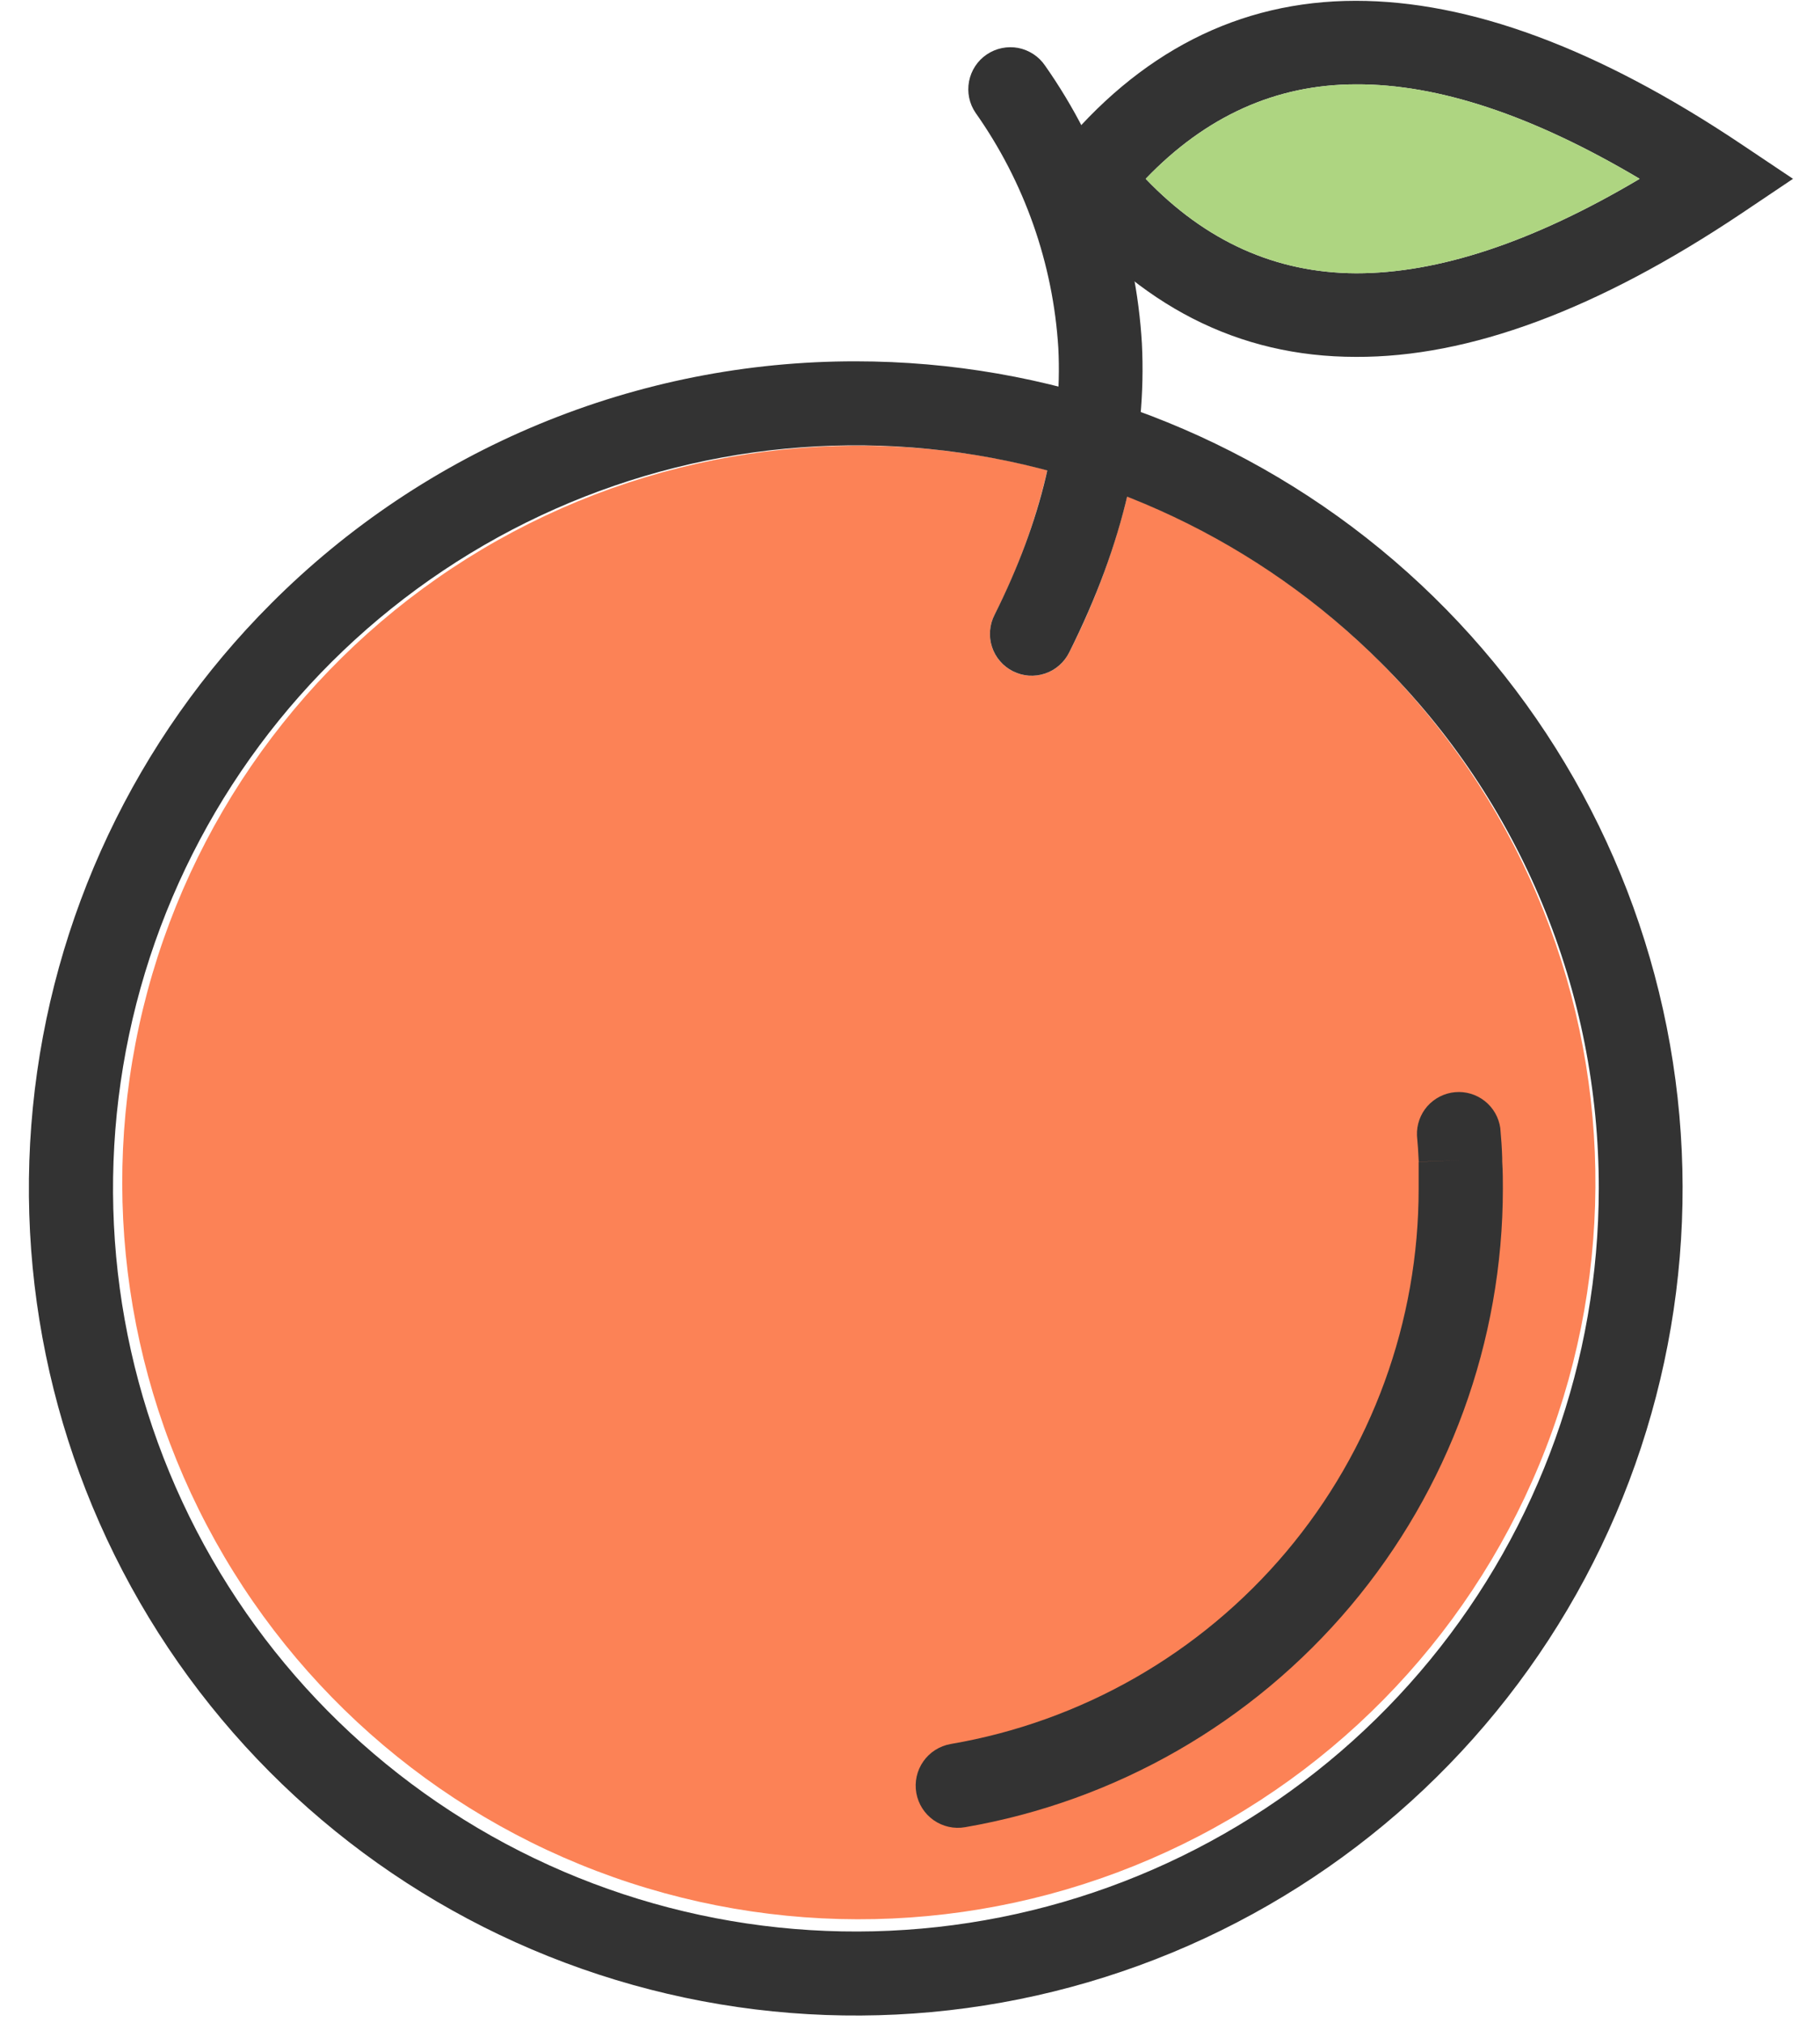
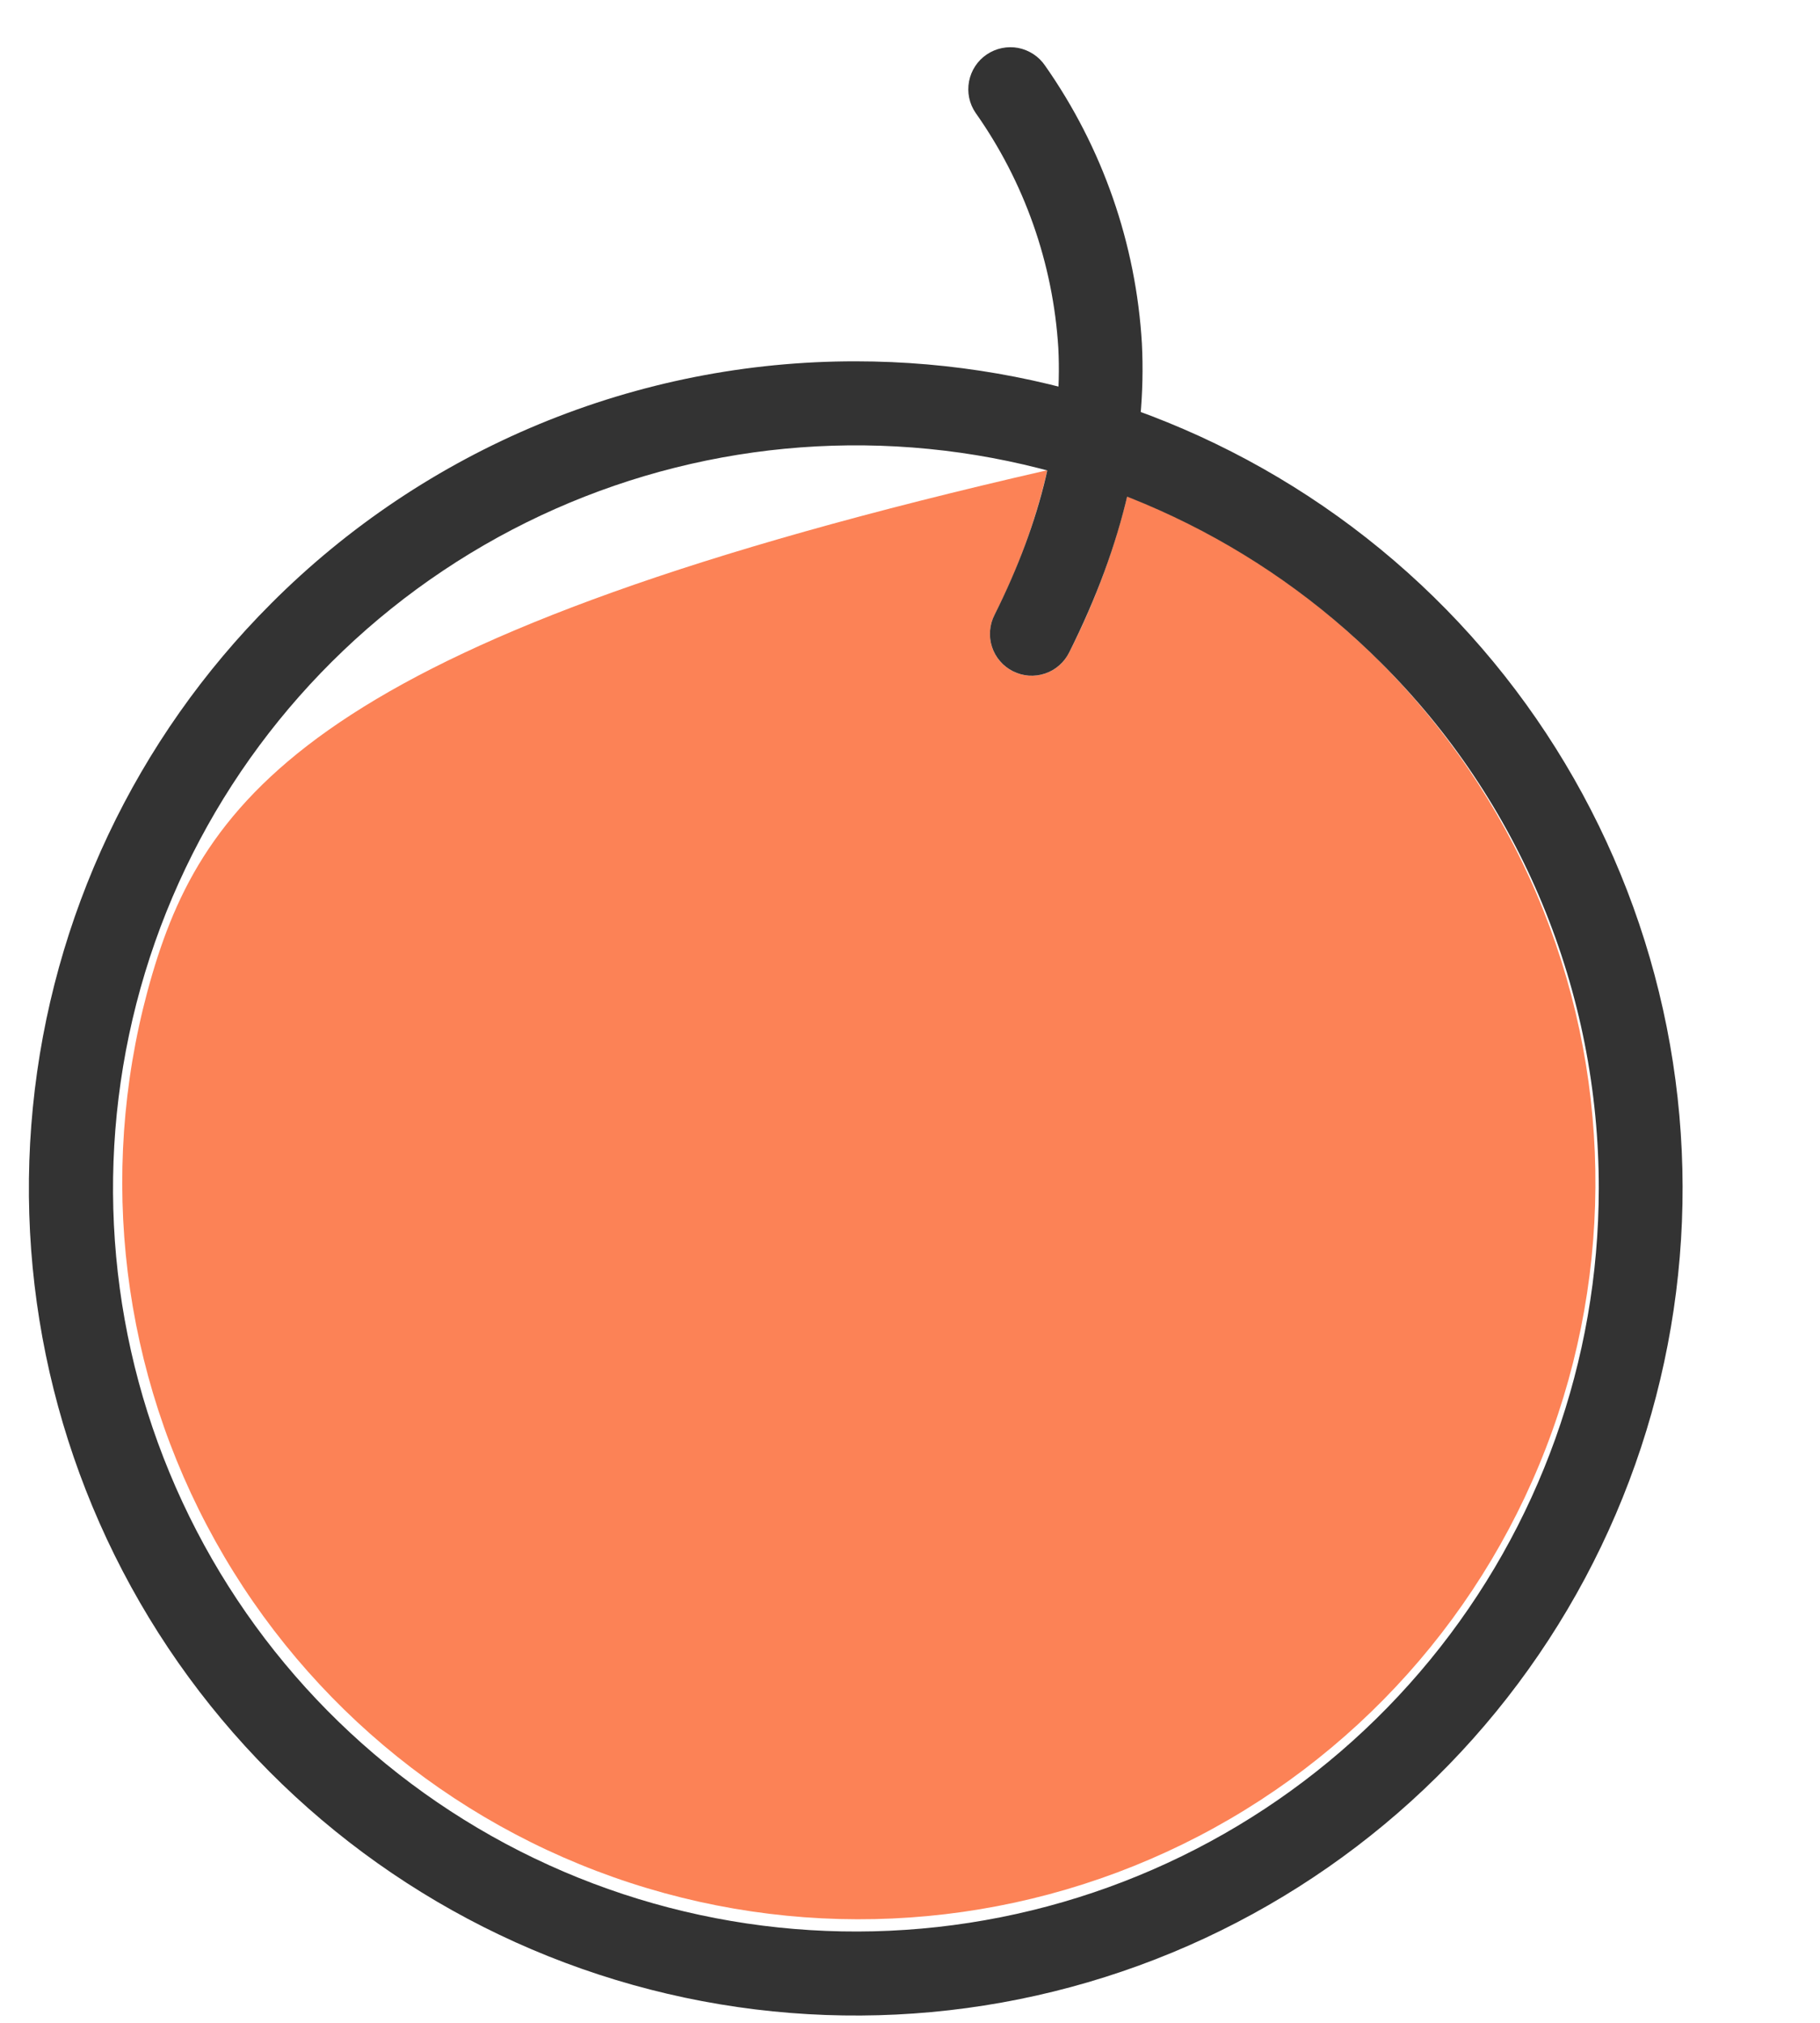
<svg xmlns="http://www.w3.org/2000/svg" fill="none" viewBox="0 0 36 40" height="40" width="36">
-   <path fill="#FC8256" d="M20.716 9.298C17.05 8.327 13.151 8.824 9.845 10.683C6.54 12.542 4.09 15.617 3.015 19.254C1.941 22.89 2.326 26.803 4.09 30.16C5.854 33.517 8.858 36.054 12.462 37.231C16.067 38.409 19.988 38.136 23.395 36.468C26.8 34.801 29.422 31.871 30.702 28.301C31.983 24.732 31.821 20.804 30.251 17.352C28.681 13.9 25.828 11.195 22.296 9.814C22.035 10.883 21.65 11.918 21.151 12.898C21.103 12.996 21.036 13.084 20.954 13.156C20.872 13.229 20.776 13.284 20.673 13.319C20.569 13.354 20.46 13.368 20.351 13.361C20.242 13.353 20.135 13.324 20.038 13.275C19.94 13.226 19.853 13.159 19.781 13.076C19.71 12.993 19.656 12.897 19.622 12.793C19.588 12.689 19.575 12.579 19.584 12.47C19.593 12.361 19.623 12.255 19.673 12.158C20.137 11.251 20.488 10.29 20.716 9.298Z" clip-rule="evenodd" fill-rule="evenodd" />
+   <path fill="#FC8256" d="M20.716 9.298C6.54 12.542 4.09 15.617 3.015 19.254C1.941 22.89 2.326 26.803 4.09 30.16C5.854 33.517 8.858 36.054 12.462 37.231C16.067 38.409 19.988 38.136 23.395 36.468C26.8 34.801 29.422 31.871 30.702 28.301C31.983 24.732 31.821 20.804 30.251 17.352C28.681 13.9 25.828 11.195 22.296 9.814C22.035 10.883 21.65 11.918 21.151 12.898C21.103 12.996 21.036 13.084 20.954 13.156C20.872 13.229 20.776 13.284 20.673 13.319C20.569 13.354 20.46 13.368 20.351 13.361C20.242 13.353 20.135 13.324 20.038 13.275C19.94 13.226 19.853 13.159 19.781 13.076C19.71 12.993 19.656 12.897 19.622 12.793C19.588 12.689 19.575 12.579 19.584 12.47C19.593 12.361 19.623 12.255 19.673 12.158C20.137 11.251 20.488 10.29 20.716 9.298Z" clip-rule="evenodd" fill-rule="evenodd" />
  <path fill="#333333" d="M16.928 7.145C20.712 7.145 24.378 8.457 27.303 10.857C30.228 13.258 32.23 16.599 32.968 20.31C33.706 24.021 33.135 27.874 31.351 31.211C29.567 34.548 26.681 37.163 23.186 38.611C19.689 40.059 15.8 40.25 12.179 39.151C8.558 38.053 5.43 35.733 3.327 32.587C1.225 29.44 0.279 25.662 0.65 21.897C1.021 18.131 2.686 14.61 5.362 11.935C6.879 10.414 8.682 9.208 10.667 8.386C12.652 7.564 14.779 7.142 16.928 7.145ZM27.319 13.109C24.915 10.706 21.752 9.21 18.369 8.877C14.986 8.544 11.592 9.394 8.766 11.283C5.939 13.172 3.855 15.982 2.868 19.235C1.882 22.488 2.053 25.983 3.354 29.123C4.655 32.264 7.005 34.856 10.002 36.459C13 38.062 16.461 38.575 19.795 37.912C23.129 37.249 26.131 35.451 28.287 32.823C30.444 30.196 31.623 26.902 31.624 23.502C31.627 21.572 31.248 19.66 30.509 17.876C29.77 16.092 28.686 14.472 27.319 13.109Z" />
-   <path fill="#333333" d="M29.676 22.306C29.646 22.096 29.537 21.905 29.37 21.773C29.204 21.641 28.993 21.578 28.781 21.597C28.57 21.616 28.374 21.716 28.233 21.875C28.093 22.035 28.02 22.242 28.028 22.454C28.043 22.62 28.056 22.793 28.063 22.975L28.892 22.939L28.061 22.977C28.06 22.996 28.06 23.015 28.061 23.035C28.061 23.166 28.061 23.321 28.061 23.5C28.064 26.13 27.135 28.676 25.441 30.687C23.746 32.698 21.394 34.044 18.802 34.487C18.584 34.526 18.39 34.649 18.263 34.831C18.136 35.012 18.087 35.236 18.125 35.454C18.163 35.672 18.287 35.866 18.468 35.993C18.65 36.12 18.874 36.17 19.092 36.131C22.069 35.617 24.768 34.068 26.714 31.758C28.66 29.447 29.727 26.523 29.727 23.502C29.727 23.349 29.727 23.172 29.714 22.966V22.902C29.709 22.709 29.694 22.51 29.676 22.306Z" />
  <path fill="#333333" d="M19.673 12.157C19.623 12.254 19.593 12.36 19.584 12.469C19.575 12.578 19.588 12.688 19.622 12.792C19.656 12.896 19.71 12.992 19.782 13.075C19.853 13.158 19.94 13.225 20.038 13.274C20.136 13.323 20.242 13.352 20.351 13.36C20.46 13.367 20.57 13.353 20.673 13.318C20.777 13.283 20.872 13.228 20.954 13.155C21.036 13.083 21.103 12.995 21.151 12.897C22.226 10.752 22.684 8.723 22.587 6.793C22.471 4.819 21.808 2.917 20.672 1.298C20.611 1.208 20.533 1.131 20.442 1.071C20.35 1.011 20.248 0.969 20.141 0.948C20.034 0.928 19.924 0.929 19.817 0.951C19.71 0.973 19.608 1.016 19.518 1.077C19.428 1.138 19.35 1.216 19.29 1.308C19.23 1.399 19.189 1.501 19.168 1.608C19.148 1.715 19.148 1.825 19.17 1.932C19.192 2.039 19.235 2.141 19.297 2.231C20.264 3.6 20.831 5.211 20.934 6.884C21.016 8.521 20.613 10.28 19.673 12.157Z" />
-   <path fill="#333333" d="M20.916 3.016C22.524 1.035 24.501 0.016 26.818 0.016C29.054 0.016 31.591 0.942 34.44 2.849L35.466 3.536L34.44 4.225C31.591 6.131 29.054 7.068 26.818 7.057C24.49 7.057 22.524 6.04 20.916 4.059L21.558 3.536L20.916 3.016ZM26.825 1.668C25.232 1.668 23.845 2.304 22.662 3.536C23.845 4.77 25.232 5.397 26.825 5.404C28.451 5.404 30.317 4.792 32.433 3.536C30.317 2.28 28.451 1.662 26.825 1.668Z" />
-   <path fill="#AED581" d="M26.825 1.668C25.232 1.668 23.845 2.304 22.662 3.536C23.845 4.77 25.232 5.397 26.825 5.404C28.451 5.404 30.317 4.792 32.433 3.536C30.317 2.28 28.451 1.661 26.825 1.668Z" clip-rule="evenodd" fill-rule="evenodd" />
</svg>